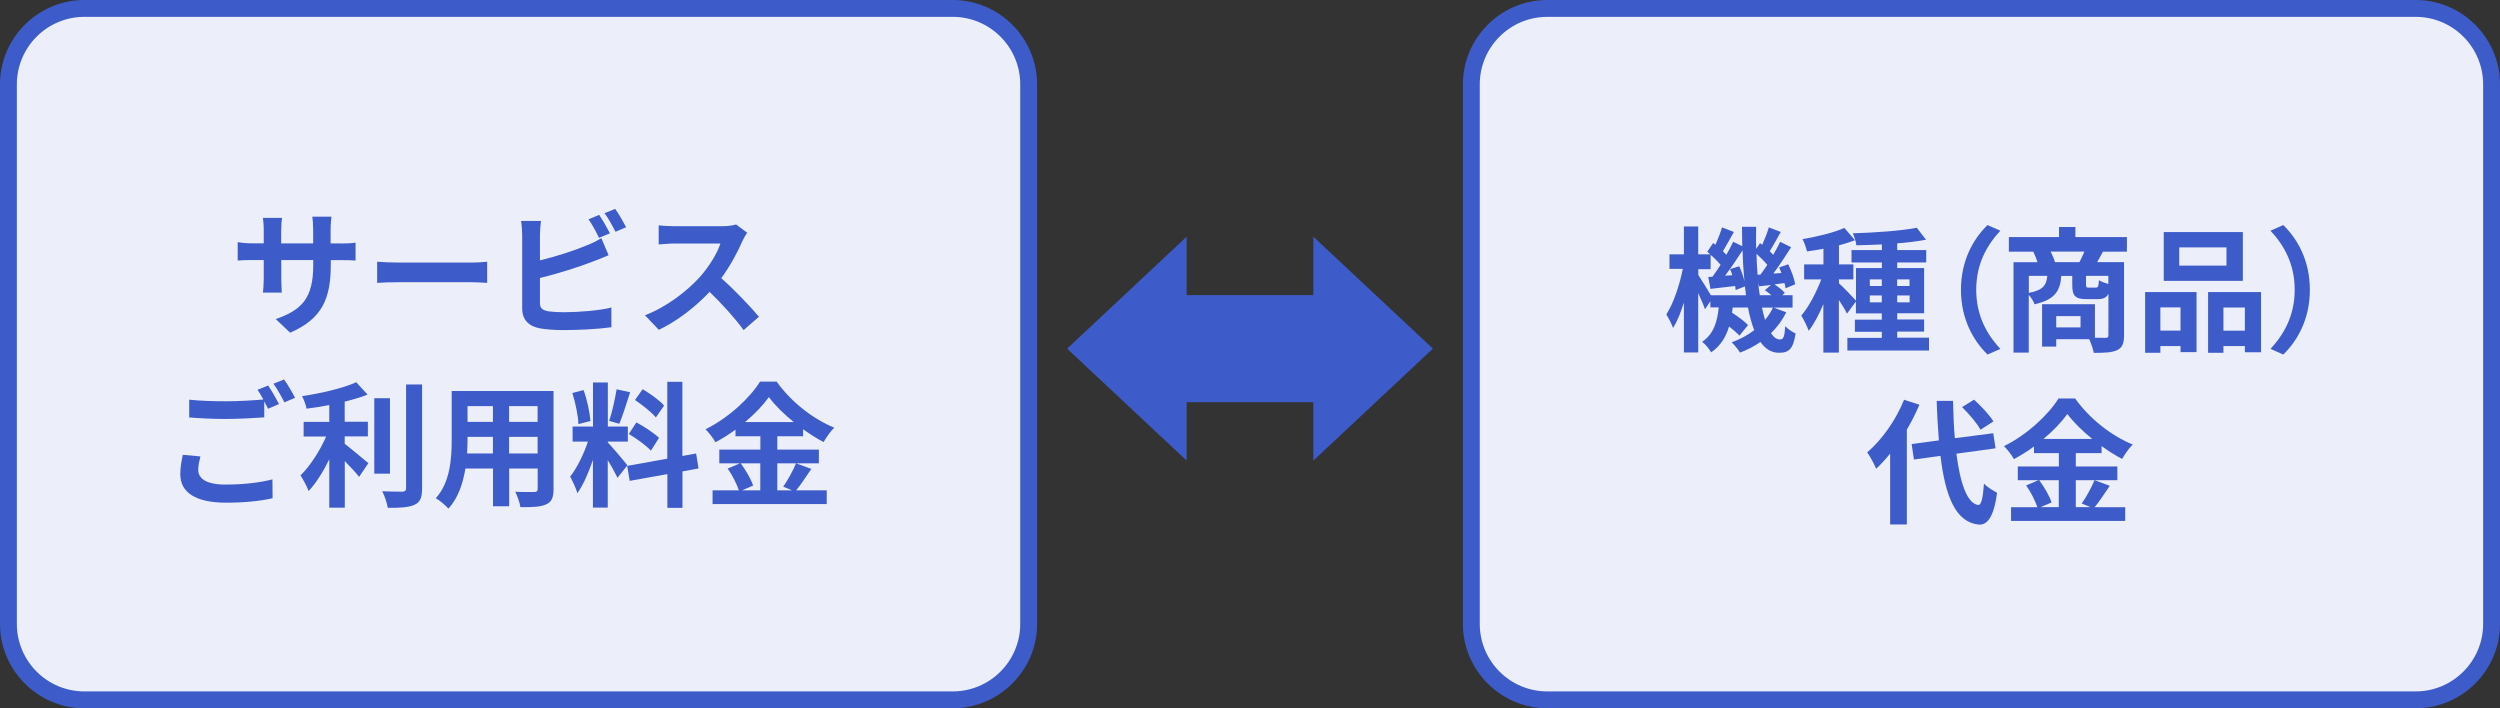
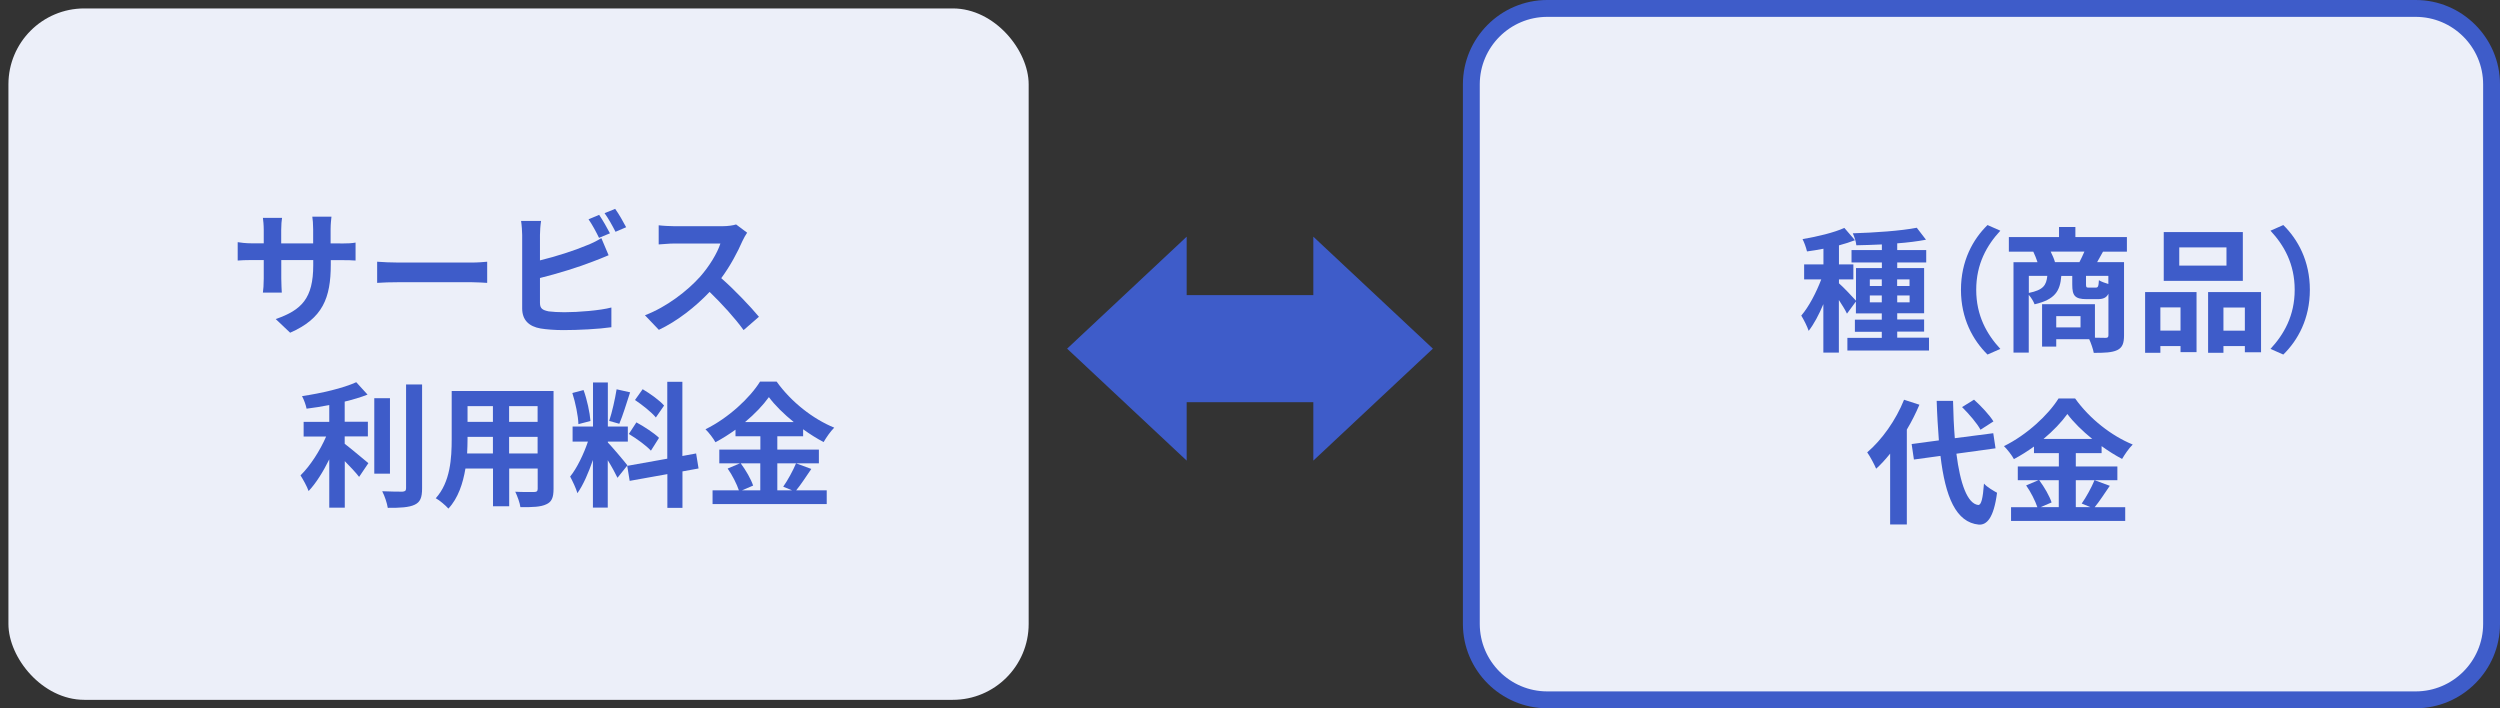
<svg xmlns="http://www.w3.org/2000/svg" id="_レイヤー_2" viewBox="0 0 296.5 84">
  <rect x="0" y="0" width="296.5" height="84" fill="#333333" stroke="none" />
  <defs>
    <style>.cls-1{fill:#eceff9;}.cls-2{fill:#3e5cc9;}</style>
  </defs>
  <g id="_レイヤー_2-2">
    <rect class="cls-1" x="1" y="1" width="121" height="82" rx="9" ry="9" />
-     <path class="cls-2" d="M113,2c4.41,0,8,3.59,8,8v64c0,4.41-3.59,8-8,8H10c-4.41,0-8-3.59-8-8V10C2,5.59,5.59,2,10,2h103M113,0H10C4.5,0,0,4.5,0,10v64c0,5.5,4.5,10,10,10h103c5.5,0,10-4.5,10-10V10c0-5.5-4.5-10-10-10h0Z" />
    <rect class="cls-1" x="174.5" y="1" width="121" height="82" rx="9" ry="9" />
    <path class="cls-2" d="M286.5,2c4.41,0,8,3.59,8,8v64c0,4.41-3.59,8-8,8h-103c-4.41,0-8-3.59-8-8V10c0-4.41,3.59-8,8-8h103M286.5,0h-103c-5.5,0-10,4.5-10,10v64c0,5.5,4.5,10,10,10h103c5.5,0,10-4.5,10-10V10c0-5.5-4.5-10-10-10h0Z" />
    <path class="cls-2" d="M40.41,28.88c.85,0,1.33-.03,1.76-.11v2.13c-.35-.03-.91-.05-1.76-.05h-1.18v.53c0,3.97-.96,6.39-4.82,8.08l-1.71-1.62c3.09-1.07,4.45-2.47,4.45-6.39v-.61h-3.79v2.18c0,.7.05,1.36.06,1.68h-2.24c.05-.32.1-.96.1-1.68v-2.18h-1.36c-.8,0-1.38.03-1.73.06v-2.18c.29.05.93.14,1.73.14h1.36v-1.58c0-.61-.06-1.14-.1-1.44h2.27c-.05.3-.1.82-.1,1.46v1.57h3.79v-1.68c0-.64-.05-1.17-.1-1.49h2.27c-.03.32-.1.85-.1,1.49v1.68h1.18Z" />
    <path class="cls-2" d="M44.73,31.04c.58.05,1.74.1,2.58.1h8.6c.74,0,1.46-.06,1.87-.1v2.51c-.38-.02-1.2-.08-1.87-.08h-8.6c-.91,0-1.98.03-2.58.08v-2.51Z" />
    <path class="cls-2" d="M64.04,35.92c0,.69.32.86,1.04,1.01.48.06,1.14.1,1.86.1,1.66,0,4.26-.21,5.57-.56v2.34c-1.5.22-3.94.34-5.7.34-1.04,0-2-.08-2.69-.19-1.39-.24-2.19-1.01-2.19-2.38v-8.72c0-.35-.05-1.17-.13-1.66h2.37c-.08.5-.13,1.22-.13,1.66v3.02c1.89-.46,4.11-1.17,5.54-1.78.58-.22,1.12-.48,1.74-.86l.86,2.03c-.62.26-1.34.56-1.87.75-1.62.64-4.19,1.44-6.27,1.95v2.96ZM71.05,28.22c-.32-.66-.82-1.6-1.25-2.21l1.26-.53c.4.59.98,1.6,1.28,2.19l-1.3.54ZM72.96,24.77c.43.59,1.01,1.62,1.3,2.18l-1.26.54c-.34-.67-.85-1.6-1.3-2.21l1.26-.51Z" />
    <path class="cls-2" d="M88.61,27.6c-.13.18-.42.67-.56.99-.54,1.25-1.44,2.96-2.51,4.4,1.58,1.38,3.52,3.43,4.47,4.58l-1.82,1.58c-1.04-1.44-2.53-3.07-4.03-4.53-1.7,1.79-3.83,3.46-6.02,4.5l-1.65-1.73c2.58-.98,5.06-2.91,6.56-4.59,1.06-1.2,2.03-2.78,2.39-3.92h-5.43c-.67,0-1.55.1-1.89.11v-2.27c.43.06,1.41.11,1.89.11h5.63c.7,0,1.34-.1,1.66-.21l1.31.98Z" />
-     <path class="cls-2" d="M23.77,54.13c-.14.58-.26,1.07-.26,1.6,0,1.01.94,1.74,3.23,1.74,2.15,0,4.16-.24,5.57-.62l.02,2.24c-1.38.32-3.28.53-5.51.53-3.63,0-5.44-1.22-5.44-3.39,0-.91.18-1.68.3-2.29l2.08.19ZM31.81,45.73c.4.59.98,1.6,1.28,2.19l-1.3.56c-.13-.26-.29-.56-.45-.88v1.9c-1.1.08-3.07.19-4.58.19-1.66,0-3.04-.08-4.32-.18v-2.11c1.17.13,2.64.19,4.31.19,1.52,0,3.27-.1,4.48-.21-.22-.42-.46-.83-.69-1.15l1.26-.51ZM33.69,45c.43.59,1.02,1.62,1.3,2.18l-1.26.54c-.34-.67-.85-1.6-1.3-2.21l1.26-.51Z" />
    <path class="cls-2" d="M40.89,52.64c.78.59,2.37,1.95,2.8,2.29l-1.1,1.63c-.38-.5-1.06-1.22-1.7-1.87v5.52h-1.84v-5.73c-.72,1.46-1.57,2.83-2.45,3.76-.19-.56-.66-1.38-.96-1.86,1.15-1.12,2.32-2.95,3.04-4.61h-2.67v-1.74h3.04v-1.99c-.91.18-1.82.32-2.69.43-.08-.42-.32-1.09-.54-1.49,2.3-.34,4.88-.94,6.43-1.65l1.34,1.47c-.8.32-1.73.59-2.71.83v2.39h2.75v1.74h-2.75v.86ZM46.25,56.18h-1.86v-8.95h1.86v8.95ZM50.06,45.6v12.32c0,1.1-.22,1.63-.88,1.94-.66.32-1.73.38-3.19.37-.08-.54-.37-1.42-.66-1.97,1.04.05,2.06.05,2.4.05.3-.02.43-.11.43-.4v-12.31h1.89Z" />
    <path class="cls-2" d="M65.65,57.99c0,1.02-.22,1.54-.86,1.82-.66.32-1.63.35-3.07.34-.06-.51-.37-1.33-.61-1.83.9.05,1.95.03,2.24.03.3,0,.42-.1.42-.38v-2.4h-3.38v4.47h-1.92v-4.47h-3.27c-.29,1.74-.86,3.51-2.02,4.75-.3-.35-1.07-1.01-1.5-1.23,1.74-1.92,1.89-4.77,1.89-7.01v-5.71h12.08v11.62ZM58.46,53.78v-1.97h-3.01v.29c0,.51-.02,1.09-.05,1.68h3.06ZM55.45,48.17v1.86h3.01v-1.86h-3.01ZM63.76,48.17h-3.38v1.86h3.38v-1.86ZM63.76,53.78v-1.97h-3.38v1.97h3.38Z" />
-     <path class="cls-2" d="M73.23,56.66c-.24-.51-.69-1.34-1.15-2.08v5.62h-1.76v-5.65c-.51,1.49-1.15,2.98-1.84,3.94-.16-.58-.58-1.44-.86-1.97.8-.98,1.62-2.69,2.11-4.15h-1.82v-1.78h2.42v-5.23h1.76v5.23h2.37v1.78h-2.37v.11c.46.46,1.98,2.26,2.32,2.71l-1.17,1.47ZM68.6,50.29c-.03-.98-.35-2.53-.72-3.68l1.33-.35c.42,1.15.74,2.67.82,3.67l-1.42.37ZM74.73,46.53c-.42,1.28-.88,2.8-1.28,3.73l-1.2-.34c.34-1.01.7-2.62.88-3.75l1.6.35ZM80.94,55.91v4.32h-1.79v-4l-4.47.8-.29-1.78,4.75-.85v-9.12h1.79v8.8l1.63-.3.29,1.78-1.92.35ZM75.47,50.09c.93.5,2.11,1.28,2.69,1.84l-.96,1.52c-.53-.58-1.7-1.44-2.62-1.98l.9-1.38ZM77.79,49.52c-.5-.62-1.6-1.49-2.48-2.08l.91-1.28c.9.53,2.03,1.34,2.54,1.94l-.98,1.42Z" />
+     <path class="cls-2" d="M73.23,56.66c-.24-.51-.69-1.34-1.15-2.08v5.62h-1.76v-5.65c-.51,1.49-1.15,2.98-1.84,3.94-.16-.58-.58-1.44-.86-1.97.8-.98,1.62-2.69,2.11-4.15h-1.82v-1.78h2.42v-5.23h1.76v5.23h2.37v1.78h-2.37v.11c.46.46,1.98,2.26,2.32,2.71l-1.17,1.47ZM68.6,50.29c-.03-.98-.35-2.53-.72-3.68l1.33-.35c.42,1.15.74,2.67.82,3.67l-1.42.37ZM74.73,46.53c-.42,1.28-.88,2.8-1.28,3.73l-1.2-.34c.34-1.01.7-2.62.88-3.75ZM80.94,55.91v4.32h-1.79v-4l-4.47.8-.29-1.78,4.75-.85v-9.12h1.79v8.8l1.63-.3.29,1.78-1.92.35ZM75.47,50.09c.93.5,2.11,1.28,2.69,1.84l-.96,1.52c-.53-.58-1.7-1.44-2.62-1.98l.9-1.38ZM77.79,49.52c-.5-.62-1.6-1.49-2.48-2.08l.91-1.28c.9.53,2.03,1.34,2.54,1.94l-.98,1.42Z" />
    <path class="cls-2" d="M96.22,55.62c-.61.88-1.23,1.86-1.79,2.53h3.62v1.63h-13.54v-1.63h3.12c-.24-.72-.77-1.79-1.33-2.58l1.46-.62h-2.45v-1.63h4.87v-1.58h-2.95v-.78c-.75.54-1.57,1.06-2.38,1.49-.24-.45-.77-1.14-1.18-1.54,2.72-1.33,5.28-3.73,6.47-5.65h1.97c1.73,2.42,4.31,4.43,6.83,5.46-.48.48-.91,1.12-1.26,1.71-.8-.42-1.63-.94-2.43-1.52v.83h-3.06v1.58h4.93v1.63h-4.93v3.2h1.74l-1.04-.43c.53-.75,1.17-1.92,1.52-2.77l1.82.67ZM87.85,54.95c.61.82,1.23,1.9,1.47,2.64l-1.31.56h2.16v-3.2h-2.32ZM94.14,50.06c-1.18-.96-2.24-2-2.95-2.96-.69.96-1.68,2-2.83,2.96h5.78Z" />
-     <path class="cls-2" d="M211.85,37.04c-.46.93-1.07,1.76-1.81,2.48.32.48.67.74,1.07.74s.54-.3.62-1.57c.35.37.86.69,1.23.86-.29,1.81-.74,2.29-1.98,2.29-.9,0-1.62-.46-2.19-1.28-.74.51-1.55.93-2.42,1.26-.21-.35-.67-.91-.99-1.22,1.01-.37,1.9-.85,2.67-1.44-.3-.77-.54-1.66-.74-2.69h-1.81c-.02.21-.05.42-.08.61.7.46,1.49,1.04,1.9,1.47l-1.02,1.26c-.27-.3-.74-.7-1.23-1.09-.37,1.22-.99,2.29-2.13,3.07-.21-.38-.69-.98-1.07-1.25,1.41-.94,1.81-2.46,1.97-4.08h-.99v-.72l-.64.94c-.16-.48-.48-1.22-.8-1.92v7.04h-1.7v-5.91c-.37,1.17-.8,2.24-1.28,3.01-.18-.5-.54-1.18-.8-1.62.83-1.26,1.58-3.49,1.95-5.39h-1.58v-1.73h1.71v-3.3h1.7v3.3h1.42c-.11-.11-.24-.21-.35-.3l.7-1.04.27.21c.3-.67.61-1.47.78-2.06l1.41.54c-.45.77-.91,1.65-1.3,2.29.14.14.29.29.4.42.32-.54.59-1.07.82-1.55l1.07.53c-.02-.75-.03-1.52-.03-2.3h1.68c-.02.9-.02,1.76,0,2.61l.46-.67.26.19c.3-.66.61-1.46.78-2.06l1.42.54c-.45.8-.91,1.66-1.31,2.29.14.14.29.29.42.42.3-.53.59-1.07.82-1.54l1.3.64c-.64,1.01-1.41,2.18-2.11,3.12l.96-.06c-.08-.22-.18-.45-.27-.66l1.07-.38c.37.75.74,1.75.83,2.37l-1.14.48c-.03-.18-.06-.4-.13-.62l-1.18.16c.46.3.96.7,1.22,1.01l-.3.27h1.22v1.47h-2.24l1.49.56ZM207.07,35.01c-.03-.34-.08-.69-.13-1.04l-1.09.43c-.02-.14-.03-.3-.06-.48-1.04.11-2.03.24-2.93.34l-.26-1.41.5-.03c.3-.42.64-.9.96-1.41-.3-.37-.75-.82-1.18-1.18v1.7h-1.46v.69c.34.5,1.1,1.73,1.49,2.4h4.16ZM206.27,31.58c.26.54.5,1.23.62,1.79-.11-1.17-.19-2.4-.22-3.68-.64.99-1.39,2.11-2.08,3.01l.86-.06c-.08-.26-.16-.5-.26-.72l1.07-.34ZM208.8,32.56c.26-.34.53-.74.8-1.15-.34-.42-.82-.9-1.28-1.3.02.86.06,1.68.13,2.48l.35-.03ZM210.08,35.01c-.24-.21-.51-.42-.77-.59l.72-.62c-.5.05-.96.11-1.41.16l-.1-.45c.05.53.11,1.02.19,1.5h1.36ZM208.97,36.48c.11.53.24,1.02.37,1.46.37-.45.69-.93.93-1.46h-1.3Z" />
    <path class="cls-2" d="M228.78,40.07v1.5h-9.68v-1.5h4.08v-.72h-3.19v-1.44h3.19v-.74h-3.07v-1.41l-1.06,1.44c-.19-.42-.58-1.04-.96-1.62v6.24h-1.84v-5.75c-.51,1.23-1.12,2.37-1.74,3.17-.18-.54-.58-1.33-.88-1.81.9-1.04,1.78-2.74,2.37-4.29h-2.03v-1.78h2.29v-1.86c-.67.13-1.33.24-1.95.32-.1-.43-.32-1.07-.53-1.46,1.76-.3,3.73-.77,4.96-1.33l1.26,1.46c-.58.22-1.22.43-1.9.61v2.26h1.71v1.78h-1.71v.46c.42.35,1.66,1.65,2.02,2.06v-3.87h3.07v-.66h-3.6v-1.47h3.6v-.67c-1.04.05-2.06.08-3.03.1-.03-.42-.24-1.04-.42-1.42,2.62-.08,5.71-.29,7.59-.66l1.09,1.42c-.99.19-2.18.34-3.41.43v.8h3.44v1.47h-3.44v.66h3.19v5.36h-3.19v.74h3.19v1.44h-3.19v.72h3.78ZM221.76,33.92h1.42v-.78h-1.42v.78ZM223.18,35.86v-.82h-1.42v.82h1.42ZM225,33.14v.78h1.47v-.78h-1.47ZM226.48,35.04h-1.47v.82h1.47v-.82Z" />
    <path class="cls-2" d="M232.57,34.37c0-3.43,1.42-5.99,3.15-7.68l1.52.67c-1.6,1.73-2.86,3.94-2.86,7.01s1.26,5.28,2.86,7.01l-1.52.67c-1.73-1.7-3.15-4.26-3.15-7.68Z" />
    <path class="cls-2" d="M249.42,29.84c-.26.46-.5.9-.7,1.25h3.19v8.68c0,.94-.19,1.46-.82,1.76-.62.29-1.52.32-2.77.32-.08-.45-.32-1.14-.54-1.62h-3.91v.88h-1.68v-5.03h6.27v3.97c.56.02,1.06.02,1.25.02.27,0,.35-.08.35-.32v-4.91c-.24.48-.64.64-1.28.64h-1.3c-1.42,0-1.71-.43-1.71-1.73v-1.02h-1.3c-.14,1.78-.74,2.8-3.17,3.36-.11-.32-.4-.8-.69-1.12v6.85h-1.81v-10.72h2.85c-.13-.4-.32-.88-.5-1.25h-2.9v-1.73h5.95v-1.2h1.94v1.2h6.11v1.73h-2.85ZM240.62,34.74c1.71-.34,2.08-.91,2.19-2.02h-2.19v2.02ZM246.62,31.09c.19-.38.42-.83.59-1.25h-4c.21.42.42.9.51,1.25h2.9ZM246.75,37.49h-2.88v1.34h2.88v-1.34ZM250.06,32.72h-2.66v1.01c0,.34.05.38.32.38h.83c.27,0,.34-.11.38-.88.24.16.72.34,1.12.45v-.96Z" />
    <path class="cls-2" d="M254.41,34.64h6.1v7.12h-1.9v-.72h-2.39v.8h-1.81v-7.2ZM256.22,36.46v2.75h2.39v-2.75h-2.39ZM266,33.31h-9.38v-5.79h9.38v5.79ZM264.06,29.34h-5.6v2.16h5.6v-2.16ZM268.16,34.64v7.14h-1.92v-.74h-2.54v.8h-1.82v-7.2h6.29ZM266.24,39.22v-2.75h-2.54v2.75h2.54Z" />
    <path class="cls-2" d="M273.95,34.37c0,3.43-1.42,5.99-3.15,7.68l-1.52-.67c1.6-1.73,2.87-3.94,2.87-7.01s-1.26-5.28-2.87-7.01l1.52-.67c1.73,1.7,3.15,4.26,3.15,7.68Z" />
    <path class="cls-2" d="M227.64,48.01c-.42.98-.91,1.97-1.49,2.94v11.25h-1.98v-8.4c-.54.67-1.09,1.28-1.66,1.79-.18-.45-.72-1.47-1.06-1.94,1.73-1.47,3.41-3.83,4.37-6.24l1.82.59ZM232.03,53.81c.45,3.55,1.3,5.92,2.58,6.08.37.03.56-.77.69-2.54.35.42,1.2.9,1.55,1.09-.4,3.09-1.26,3.83-2.16,3.78-2.71-.26-3.97-3.27-4.55-8.15l-3.15.43-.27-1.84,3.23-.43c-.11-1.44-.21-3.01-.26-4.69h1.94c.03,1.57.1,3.07.21,4.43l4.56-.59.27,1.79-4.64.64ZM234.89,50.97c-.4-.75-1.36-1.87-2.19-2.69l1.42-.88c.85.77,1.84,1.82,2.3,2.58l-1.54.99Z" />
    <path class="cls-2" d="M250.22,57.62c-.61.88-1.23,1.86-1.79,2.53h3.62v1.63h-13.54v-1.63h3.12c-.24-.72-.77-1.79-1.33-2.58l1.46-.62h-2.45v-1.63h4.87v-1.58h-2.95v-.78c-.75.54-1.57,1.06-2.38,1.49-.24-.45-.77-1.14-1.18-1.54,2.72-1.33,5.28-3.73,6.47-5.65h1.97c1.73,2.42,4.31,4.43,6.83,5.46-.48.48-.91,1.12-1.26,1.71-.8-.42-1.63-.94-2.43-1.52v.83h-3.06v1.58h4.93v1.63h-4.93v3.2h1.74l-1.04-.43c.53-.75,1.17-1.92,1.52-2.77l1.82.67ZM241.85,56.95c.61.82,1.23,1.9,1.47,2.64l-1.31.56h2.16v-3.2h-2.32ZM248.14,52.06c-1.18-.96-2.24-2-2.95-2.96-.69.96-1.68,2-2.83,2.96h5.78Z" />
    <polygon class="cls-2" points="169.94 41.35 155.76 28.07 155.76 54.63 169.94 41.35" />
    <polygon class="cls-2" points="126.56 41.35 140.74 28.07 140.74 54.63 126.56 41.35" />
    <rect class="cls-2" x="137.79" y="35" width="21.34" height="12.7" />
  </g>
</svg>